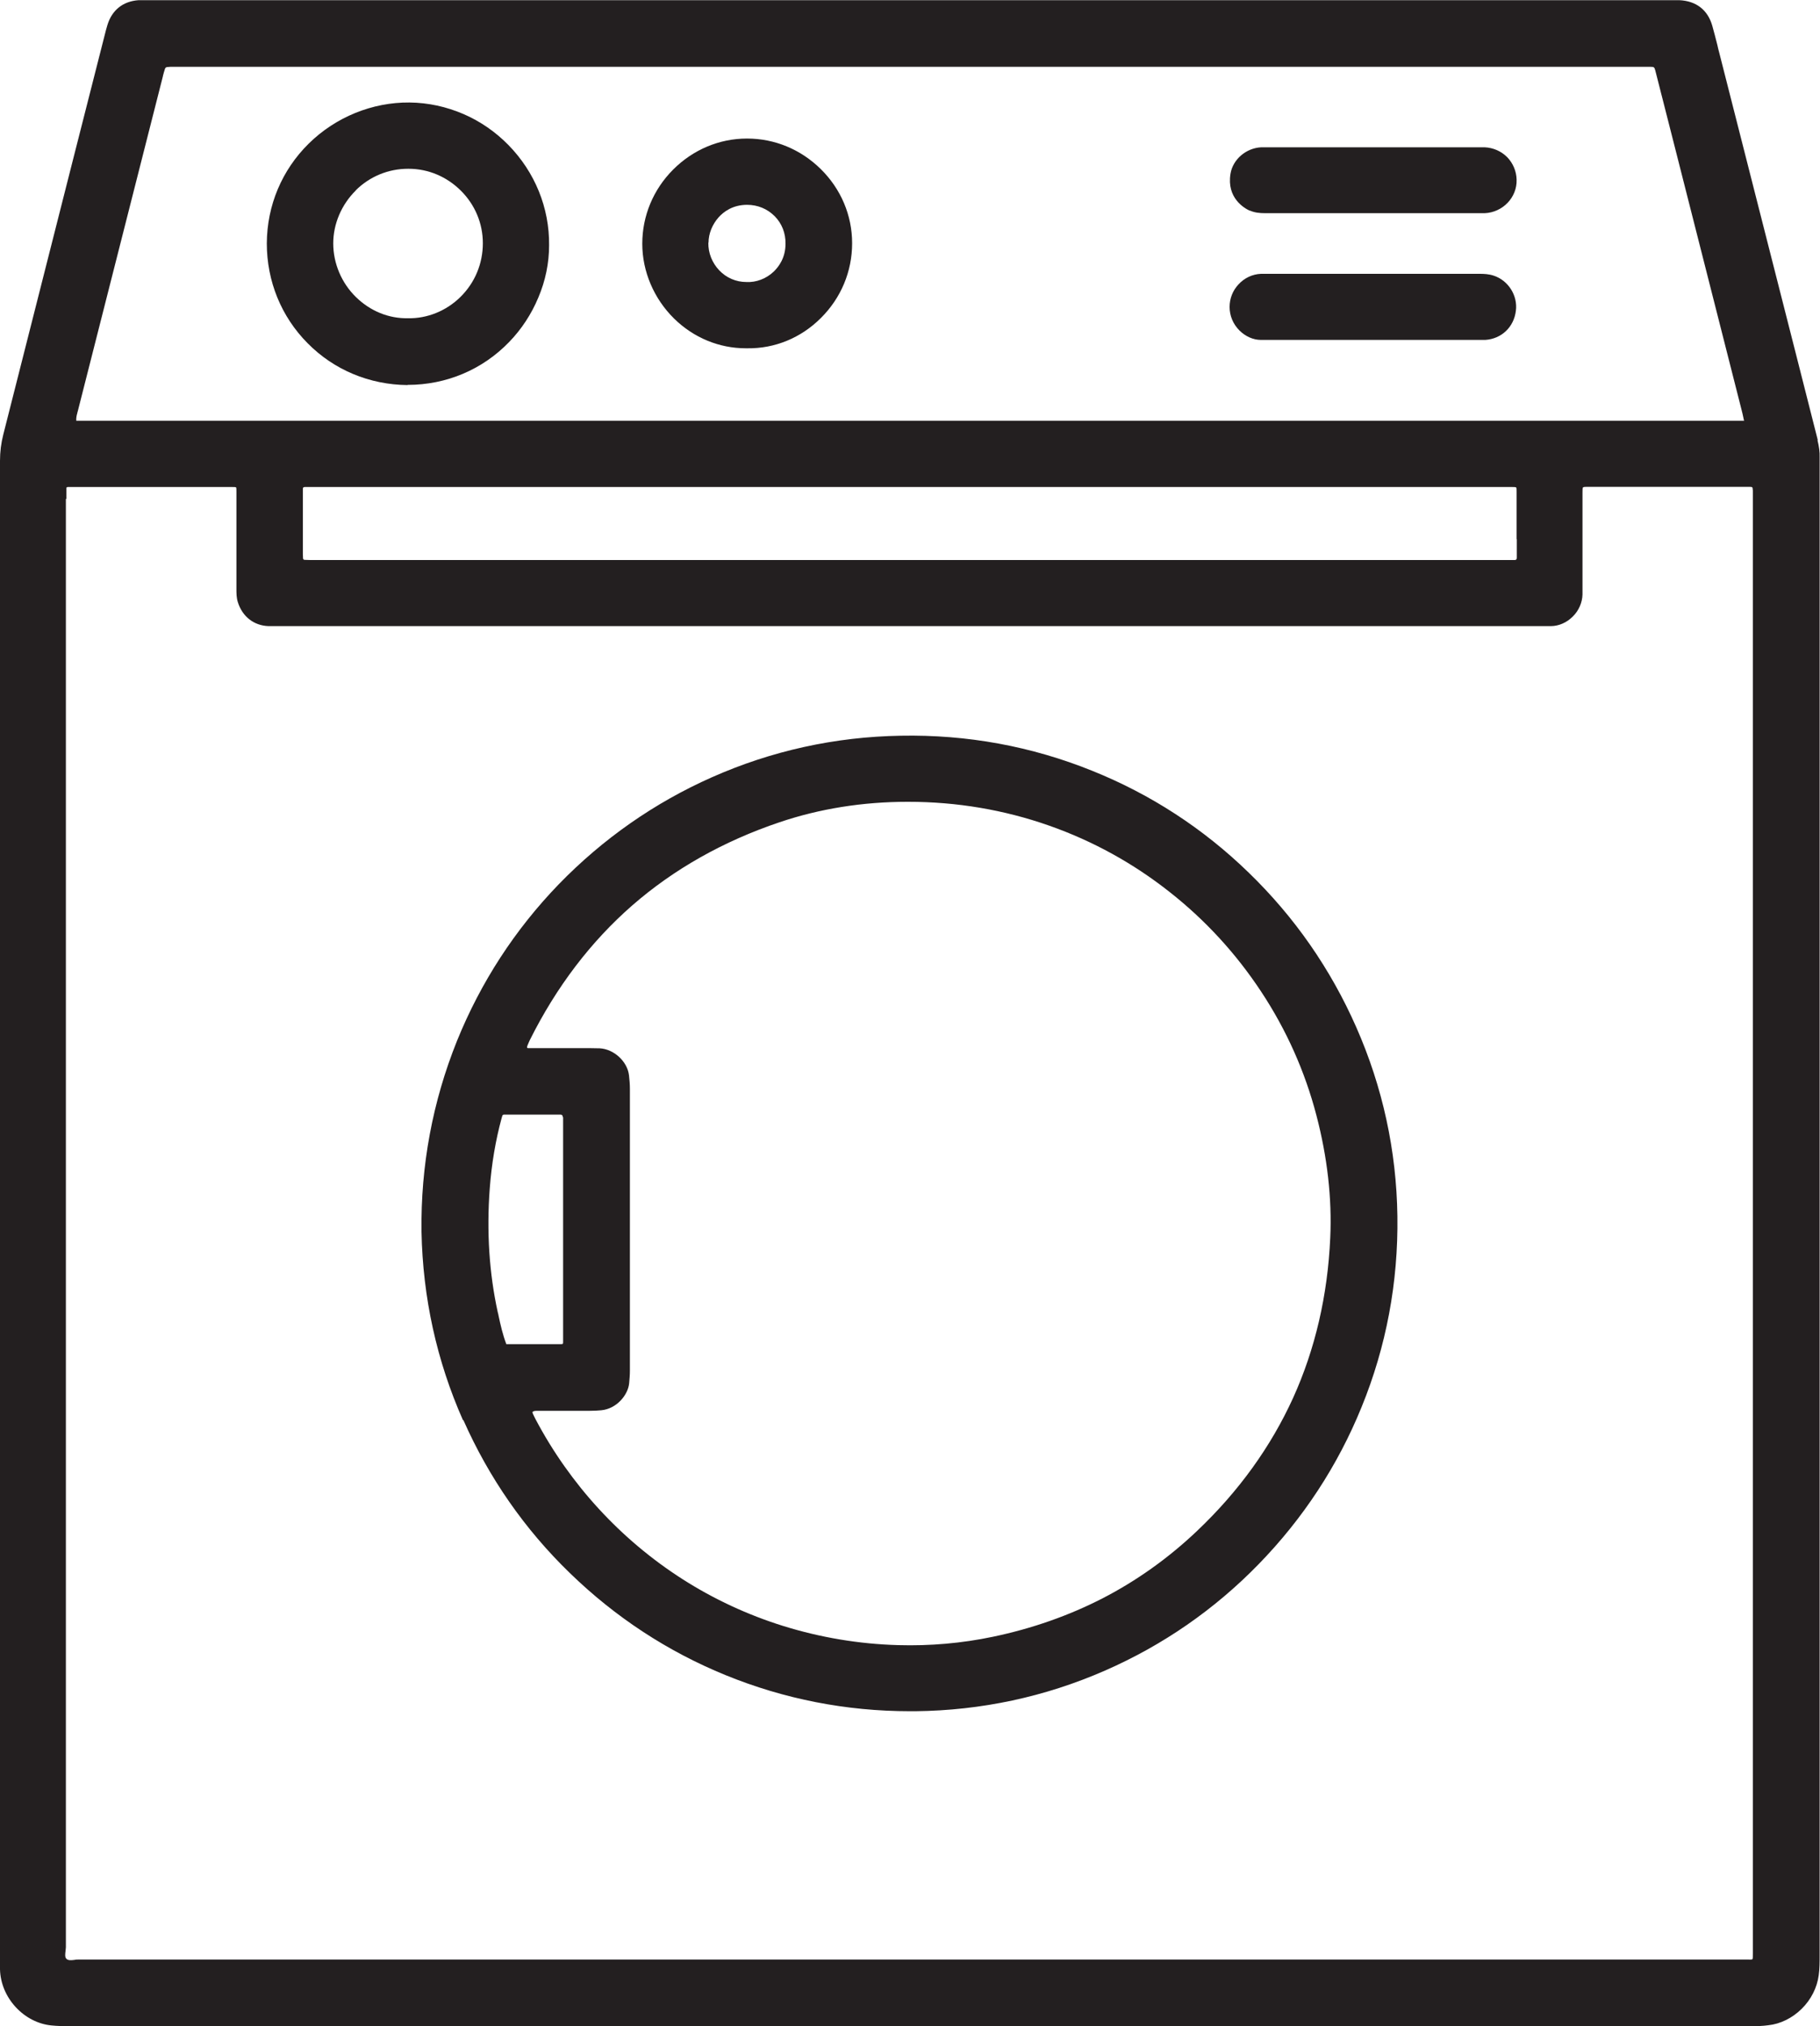
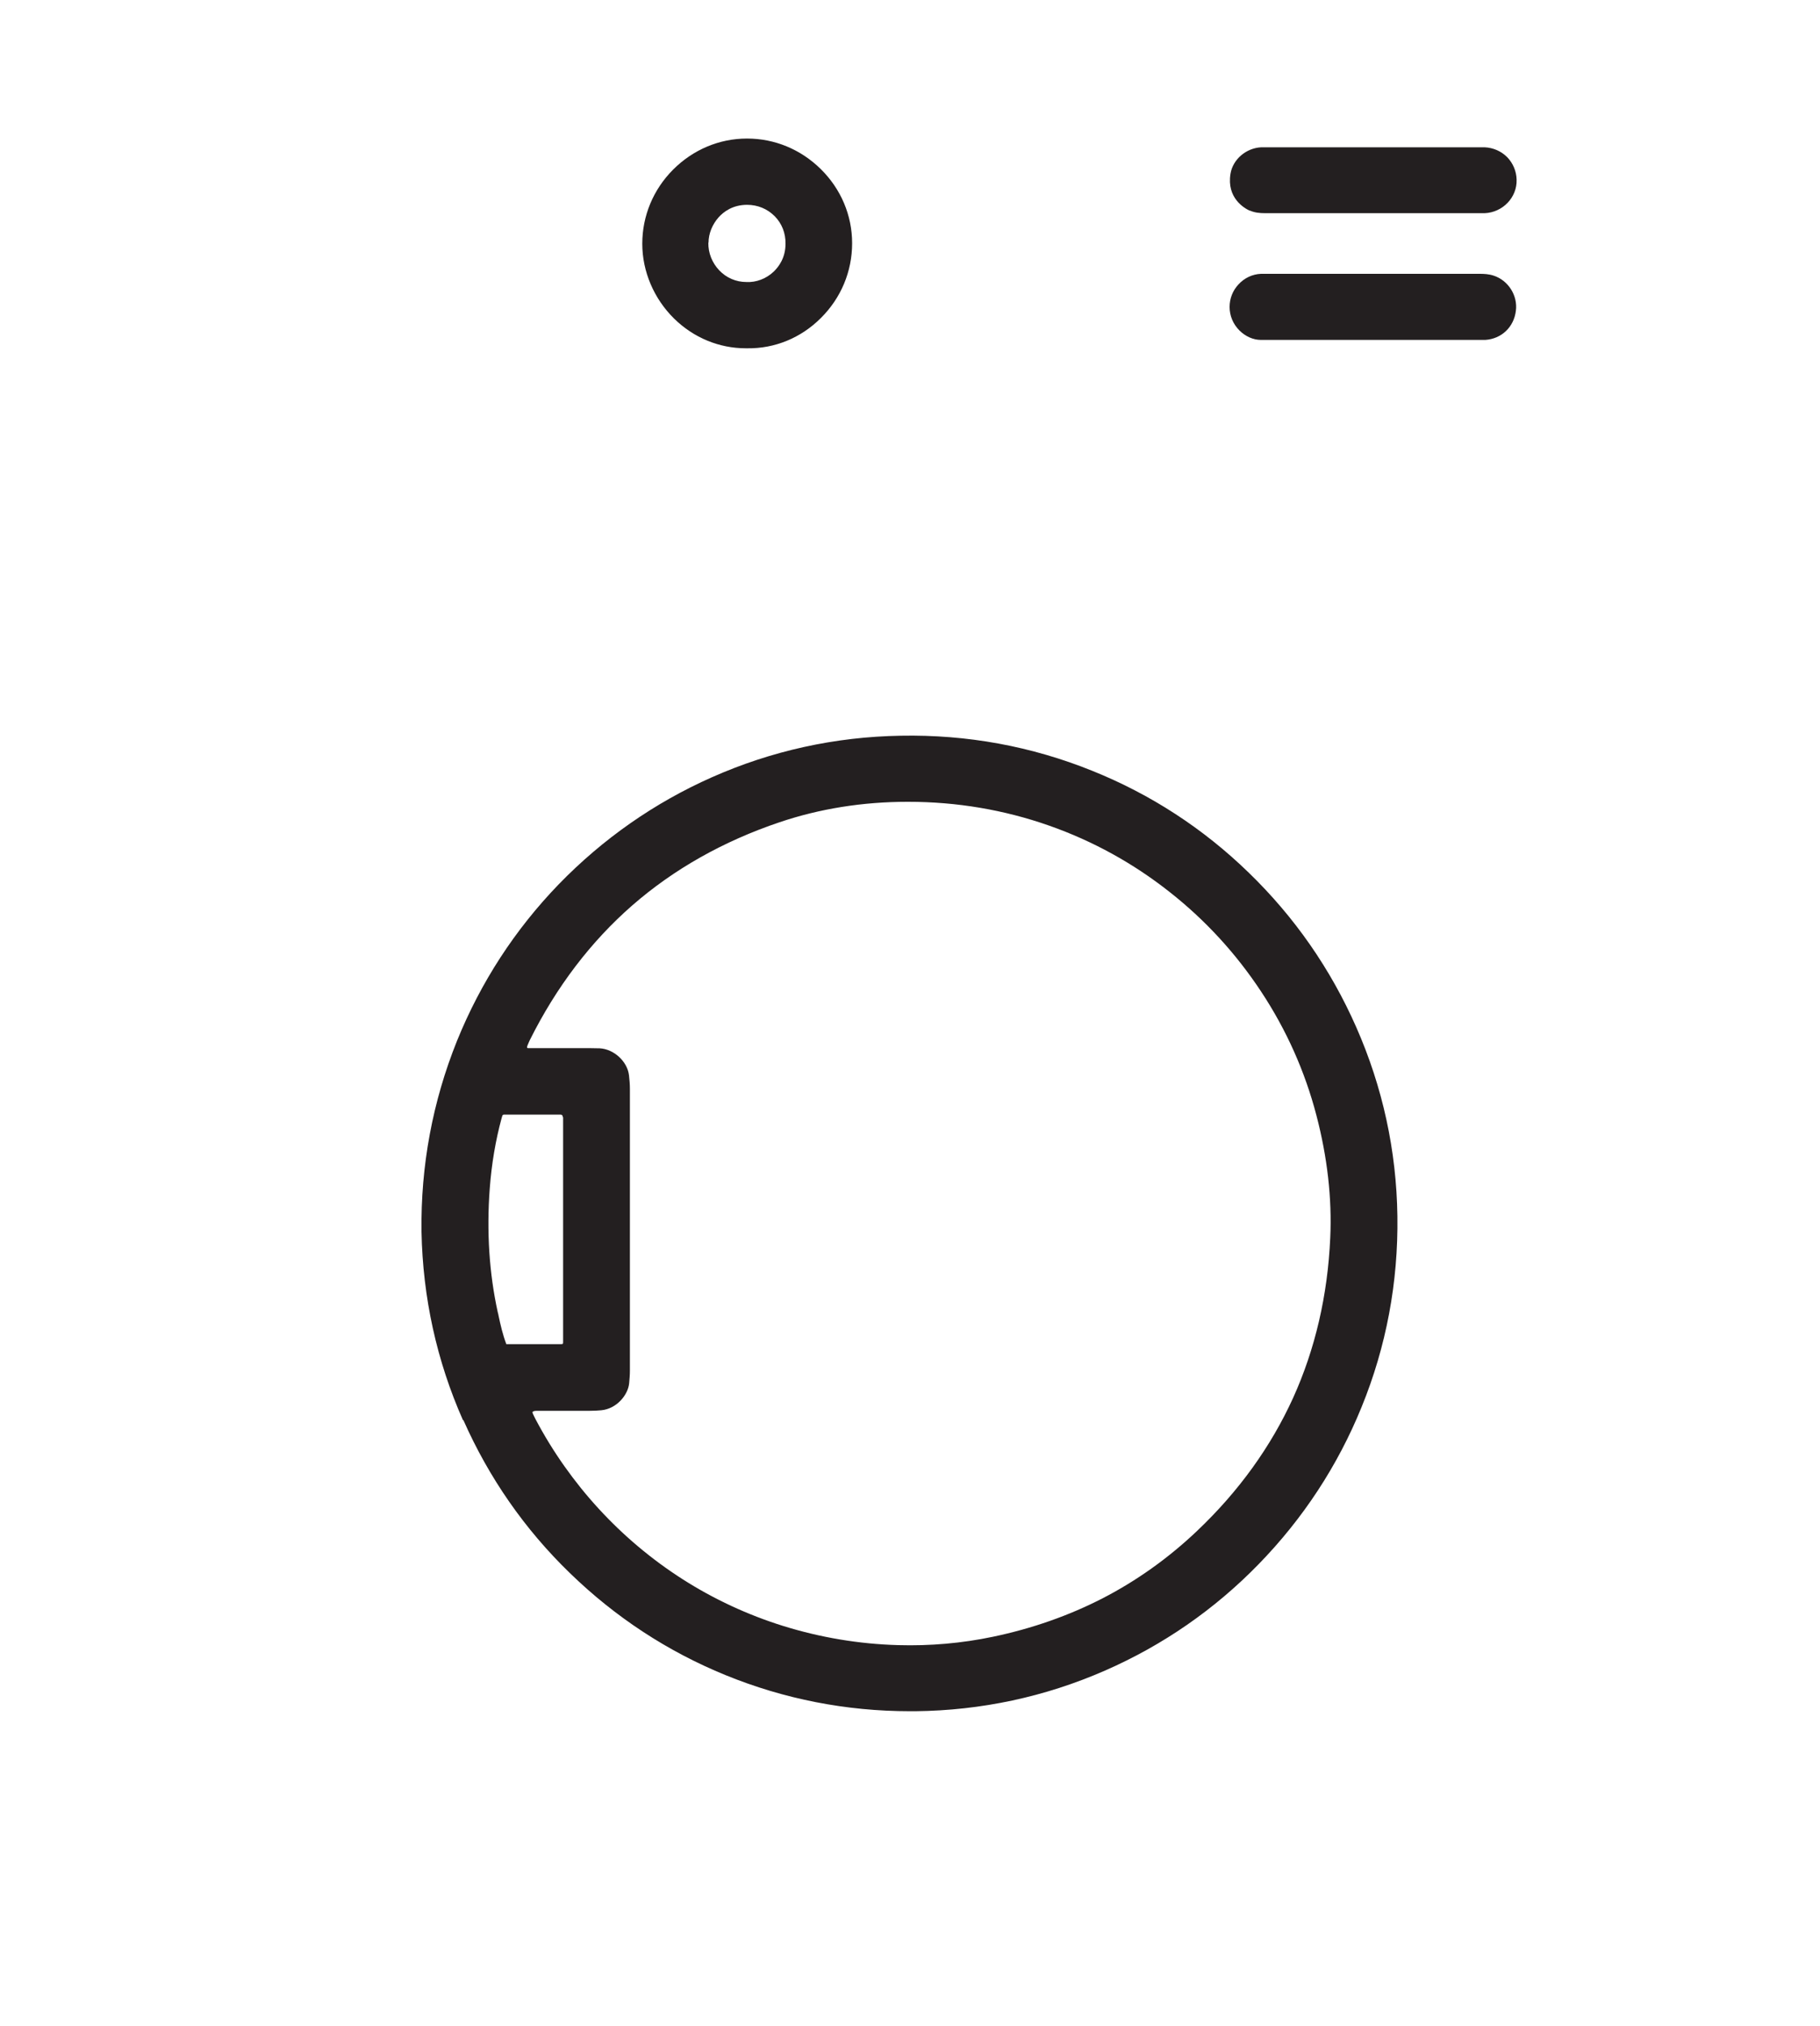
<svg xmlns="http://www.w3.org/2000/svg" id="uuid-fdc759d3-03d6-4338-b3e6-c6fb26de9b9f" viewBox="0 0 1000 1112.9">
  <defs>
    <style>.uuid-8041077c-0904-4bd7-8c9c-18759720a4dc{fill:#231f20;stroke-width:0px;}</style>
  </defs>
-   <path class="uuid-8041077c-0904-4bd7-8c9c-18759720a4dc" d="M998.8,241.8c-3.8-15.1-7.7-30.2-11.5-45.3-14.2-55.8-28.4-111.5-42.6-167.3-.4-1.5-.8-3-1.1-4.5-.9-3.5-1.8-7.1-2.8-10.6-2.5-8.7-8.9-13.6-18.1-14-.8,0-1.6,0-2.5,0h0c-.3,0-.7,0-1,0h-296.6s-542.4,0-542.4,0c-.4,0-.8,0-1.1,0-1,0-2,0-3,0-8.5.6-14.6,5.4-17.1,13.7,0,.2-.2.5-.2.7h0c-.2.7-.4,1.4-.6,2.1-2.4,9.4-4.8,18.8-7.2,28.3l-11.5,45.2C27.2,138.7,14.4,189,1.8,238.7.6,243.4,0,248.1,0,253.1c0,239.3,0,482.6,0,717.9v104.9s0,.8,0,.8c0,1.6,0,3.3,0,5,.2,7.6,3.3,15,8.7,20.8,5.3,5.7,12.3,9.3,19.6,10,2.9.3,6.2.4,9.9.4,120.8,0,244.8,0,360.7,0h162.3c131.5,0,267.4,0,401,0,3.4,0,6.4-.1,9.3-.5,6.7-.7,13.2-3.9,18.4-9,5.2-5.1,8.5-11.7,9.4-18.5.5-3.6.5-7.3.5-10.9v-.2c0-256,0-512.1,0-768.1v-51.2c0-.4,0-.7,0-1.1,0-.8,0-1.6,0-2.3.1-2.8-.3-5.8-1.2-9.4ZM89.8,40.8c0-.4.2-.8.3-1.2.4-1.4.6-2.2,1-2.5.4-.3,1.1-.3,2.5-.4.9,0,1.9,0,2.8,0h0c.4,0,.8,0,1.2,0h804.1c.5,0,1,0,1.5,0,1.2,0,2.5,0,3.7,0,1.9,0,2.1.2,2.6,2,.9,3.4,1.8,6.9,2.6,10.2h0c.4,1.5.7,2.9,1.1,4.3l6.8,26.7c12.3,48.5,24.7,97.1,37,145.6.3,1.2.6,2.4.9,3.9.1.5.2,1.1.4,1.7H41.9c-.1-1.6.2-3,.6-4.3h0c0-.3.1-.6.2-.8,15.6-61.4,31.2-122.7,46.8-184.1,0-.3.2-.7.2-1h-.4c0,0,.4,0,.4,0ZM36.5,274c0-1.9,0-3.8,0-5.8,0-.4.1-.7.8-.7.9,0,1.8,0,2.8,0,24.6,0,49.3,0,73.9,0h12.3s.7,0,.7,0c.1,0,.3,0,.4,0,1.2,0,2.1,0,2.3.2.2.2.2,1.3.2,2.3,0,9.8,0,19.7,0,29.5v.4c0,7.8,0,15.6,0,23.3v.2c0,2.4,0,4.9.8,7.4,2.5,7.9,8.8,12.8,16.8,13.1,1.1,0,2.2,0,3.3,0,.4,0,.9,0,1.3,0h312.6s382.8,0,382.8,0c.8,0,1.6,0,2.3,0,.8,0,1.5,0,2.3,0,4.3,0,8.7-1.9,12-5.2,3.4-3.3,5.3-7.8,5.4-12.2,0-1.5,0-3.1,0-4.6,0-11.5,0-22.9,0-34.4v-13.6c0-.4,0-.7,0-1.1,0-.8,0-1.6,0-2.4,0-1.4,0-2.4.3-2.7.3-.3,1.4-.3,2.9-.3.3,0,.5,0,.8,0h85.4s.6,0,.6,0c.4,0,.8,0,1.2,0,1.1,0,1.9,0,2.1.3.2.2.2.8.3,1.8,0,1.1,0,2.2,0,3.2h0c0,.5,0,.9,0,1.4v105.6c0,214,0,456.5,0,690.5,0,1.1,0,1.9,0,2.7h0c0,1.7,0,2.9-.2,3.2-.3.3-1.4.2-3,.2-.8,0-1.6,0-2.7,0h0c-103.7,0-209.4,0-308.1,0h-228.5c-123.8,0-251.9,0-377.6,0-.7,0-1.4,0-2.1.2-1.9.2-3.5.4-4.5-.7-.8-.9-.6-2.5-.4-4.1,0-.7.2-1.4.2-2.1,0-261.2,0-525.4,0-795.5ZM833.4,296.1v8.6c0,.7,0,1.2,0,1.7,0,1-.5,1.1-1,1.2-2.1,0-4.1,0-5.8,0-99.5,0-198.9,0-298.4,0h-60.3c-98.3,0-196.6,0-294.9,0-2.2,0-4,0-5.7-.1-.4,0-.7-.3-.8-.8,0-.9-.1-1.9-.1-2.8,0-11,0-22,0-33,0-.8,0-1.6,0-2.3,0-.8.3-1.1,1.1-1.1.9,0,1.8,0,2.5,0s.7,0,1,0h0c.3,0,.6,0,.9,0h484.2s171.2,0,171.2,0c.4,0,.7,0,1.1,0,.8,0,1.6,0,2.4,0,1.2,0,2.1,0,2.3.3.2.2.2,1.3.2,2.3,0,8.7,0,17.6,0,26.1Z" />
  <path class="uuid-8041077c-0904-4bd7-8c9c-18759720a4dc" d="M254.6,780c14,31.6,33.6,59.9,58.5,84,24.9,24.2,53.7,43.1,85.6,56.1,32.1,13.1,66.2,19.8,101.2,19.8,1,0,2.1,0,3.1,0,36.2-.4,71.2-7.9,104.1-22.3,31.8-13.9,60.3-33.6,84.6-58.6,24.3-25,43.3-53.9,56.4-86.1,13.6-33.3,20.2-68.6,19.7-104.9-.5-36-8.1-70.9-22.6-103.8-14.1-32-33.9-60.5-59.1-84.9-24.9-24.2-53.8-43-85.9-55.9-33.4-13.5-68.8-20-105.3-19.3-36.1.6-71,8.3-103.7,22.8-31.6,14-59.9,33.8-84.1,58.7-24.2,25-43,54-56,86.1-13.4,33.3-20,68.6-19.5,104.9.7,36,8.3,70.8,22.8,103.5ZM293.1,775.2s.3-.3,2-.3c4.1,0,8.3,0,12.1,0h3c4.9,0,9.3,0,13.8,0,2.2,0,4.4-.1,6.4-.3,8.4-.8,14.7-8.4,15.3-14.9.2-2.2.4-4.6.4-7,0-20.4,0-41.1,0-61v-33c0-19.8,0-40.3,0-60.5,0-2.5-.2-5-.5-7.6-.9-7.6-8.3-14.4-16.1-14.8-1.8,0-3.6-.1-5.8-.1-10.2,0-20.4,0-30.7,0-.1,0-.2,0-.4,0h-.3c-.7,0-1.5,0-2.2,0-.2,0-.4-.1-.5-.3,0-.1,0-.3,0-.5.4-1.3,1.1-2.6,1.5-3.6,14.6-29.3,33.6-54.2,56.3-74,22.8-19.9,50.1-35.3,81-45.7,21.9-7.4,45.6-11.2,70.2-11.2h.5c26.6,0,52.7,4.4,77.4,13.1,23.9,8.4,46.1,20.6,66.1,36.4,19.6,15.4,36.5,33.8,50.3,54.7,13.9,21,24.1,43.9,30.4,68,6,22.9,8.6,45.6,7.6,67.3-1.4,31.6-8.3,61.2-20.4,87.9-12.2,26.8-29.9,51.4-52.8,73.1-15.7,14.9-33.1,27.3-51.9,37-18.5,9.5-38.7,16.6-60.2,21.1-17.2,3.6-34.7,5.1-52.1,4.6-21.6-.6-42.8-4.2-63.1-10.5-19.6-6.1-38.3-14.8-55.5-25.8-33.9-21.7-61.7-52-80.6-87.7-.1-.2-.2-.4-.3-.6-.2-.5-.5-.9-.7-1.4-.8-1.6-.8-2-.7-2.1ZM309.4,613.6c0,1,0,1.9,0,2.9,0,.4,0,.7,0,1.1v115.6c0,.3,0,.7,0,1,0,.8,0,1.6,0,2.4,0,.8,0,1.4-.2,1.5-.2.2-.9.2-1.9.2-3.3,0-6.8,0-9.9,0h-.5c-1.2,0-2.3,0-3.5,0h-15.2c-2-5.3-3.2-10.6-4.3-15.8-.1-.6-.2-1.1-.4-1.7-4.7-21.4-6.2-44.4-4.4-68.1,1-13.4,3.2-26.4,6.5-38.5.3-1,.4-1.6.7-1.8.2-.2.7-.2,1.6-.2,8.7,0,18.2,0,30,0q1.3,0,1.3,1.3Z" />
-   <path class="uuid-8041077c-0904-4bd7-8c9c-18759720a4dc" d="M224,211.4h0c21.3,0,41.1-8.4,55.7-23.5,6.9-7.1,12.3-15.4,16.1-24.5,3.9-9.2,5.9-18.9,5.9-28.7.2-20.6-7.8-40.2-22.4-55.1-7.1-7.2-15.3-12.9-24.5-16.9-9.5-4.1-19.5-6.3-29.8-6.4-20.4-.2-40.6,8-55.4,22.6-14.7,14.5-22.9,33.9-23,54.8,0,20.7,7.9,40.2,22.4,54.8,14.5,14.7,34,22.8,54.9,23ZM195.5,104.5c7.7-7.6,17.9-11.8,28.7-11.8h.3c10.9,0,21.1,4.4,28.8,12.1,7.7,7.7,12,17.9,12,28.8,0,11.1-4.3,21.6-12.3,29.5-7.8,7.7-18.3,11.9-28.8,11.7-10.6.2-20.7-3.9-28.6-11.6-8-7.8-12.5-18.6-12.5-29.5,0-10.7,4.5-21.3,12.4-29.1Z" />
  <path class="uuid-8041077c-0904-4bd7-8c9c-18759720a4dc" d="M409.8,191.3c.3,0,.6,0,.9,0,15,.2,29.4-5.7,40.3-16.6,11.1-11,17.2-25.6,17.2-41.1,0-15.4-6.2-29.9-17.3-40.8-11-10.8-25.3-16.7-40.4-16.7h-.1c-15.2,0-29.6,6.1-40.5,17-11,11-17,25.5-17,40.8,0,15.2,6.4,30.2,17.5,41.1,10.7,10.5,24.7,16.3,39.4,16.3ZM389.3,133.3c0-5,2.1-10.1,5.6-14,2.8-3.1,7.8-6.8,15.6-6.8h0c5.8,0,11.1,2.2,15.1,6.2,4,4,6.1,9.4,6,15.2,0,7.6-3.6,12.5-6.5,15.3-4.1,3.9-9.7,6-15,5.7-5.7,0-11-2.3-14.9-6.4-3.9-4.1-6.1-9.5-6-15.2Z" />
  <path class="uuid-8041077c-0904-4bd7-8c9c-18759720a4dc" d="M686.6,115.6c2.7,1.2,5.4,1.5,8.7,1.5h0c15.1,0,30.5,0,45.4,0h13.6c18.9,0,37.8,0,56.7,0,.3,0,.6,0,.9,0h.4c1.1,0,2.2,0,3.4,0,9.9-.4,17.9-8.6,17.6-18.4-.1-4.7-2-9.1-5.2-12.4-3.3-3.3-7.7-5.2-12.4-5.4-.8,0-1.7,0-2.6,0-.3,0-.6,0-.9,0-38.6,0-77.1,0-115.7,0-.3,0-.6,0-.9,0-.8,0-1.7,0-2.6,0-8.3.4-15.6,6.6-16.9,14.5-2.2,13.3,7.5,18.9,10.5,20.3Z" />
  <path class="uuid-8041077c-0904-4bd7-8c9c-18759720a4dc" d="M693,186.7h0c1,0,2,0,2.9,0,.8,0,1.6,0,2.3,0,12,0,24.1,0,36.1,0h34.2c14.1,0,28.3,0,42.4,0,.3,0,.6,0,.9,0h.2c.4,0,.7,0,1.1,0,.8,0,1.9,0,3,0,8.9-.6,15.7-7,16.8-16,1.1-8.4-4.2-16.7-12.2-19.3-2.7-.9-5.4-1-7.6-1-24.1,0-48.3,0-72.4,0h-45s-.5,0-.5,0c-.8,0-1.6,0-2.4,0-4.7.2-9.1,2.3-12.3,5.8-3.2,3.4-4.9,7.8-4.9,12.4,0,4.8,1.9,9.4,5.4,12.9,3.3,3.3,7.6,5.2,11.8,5.2Z" />
</svg>